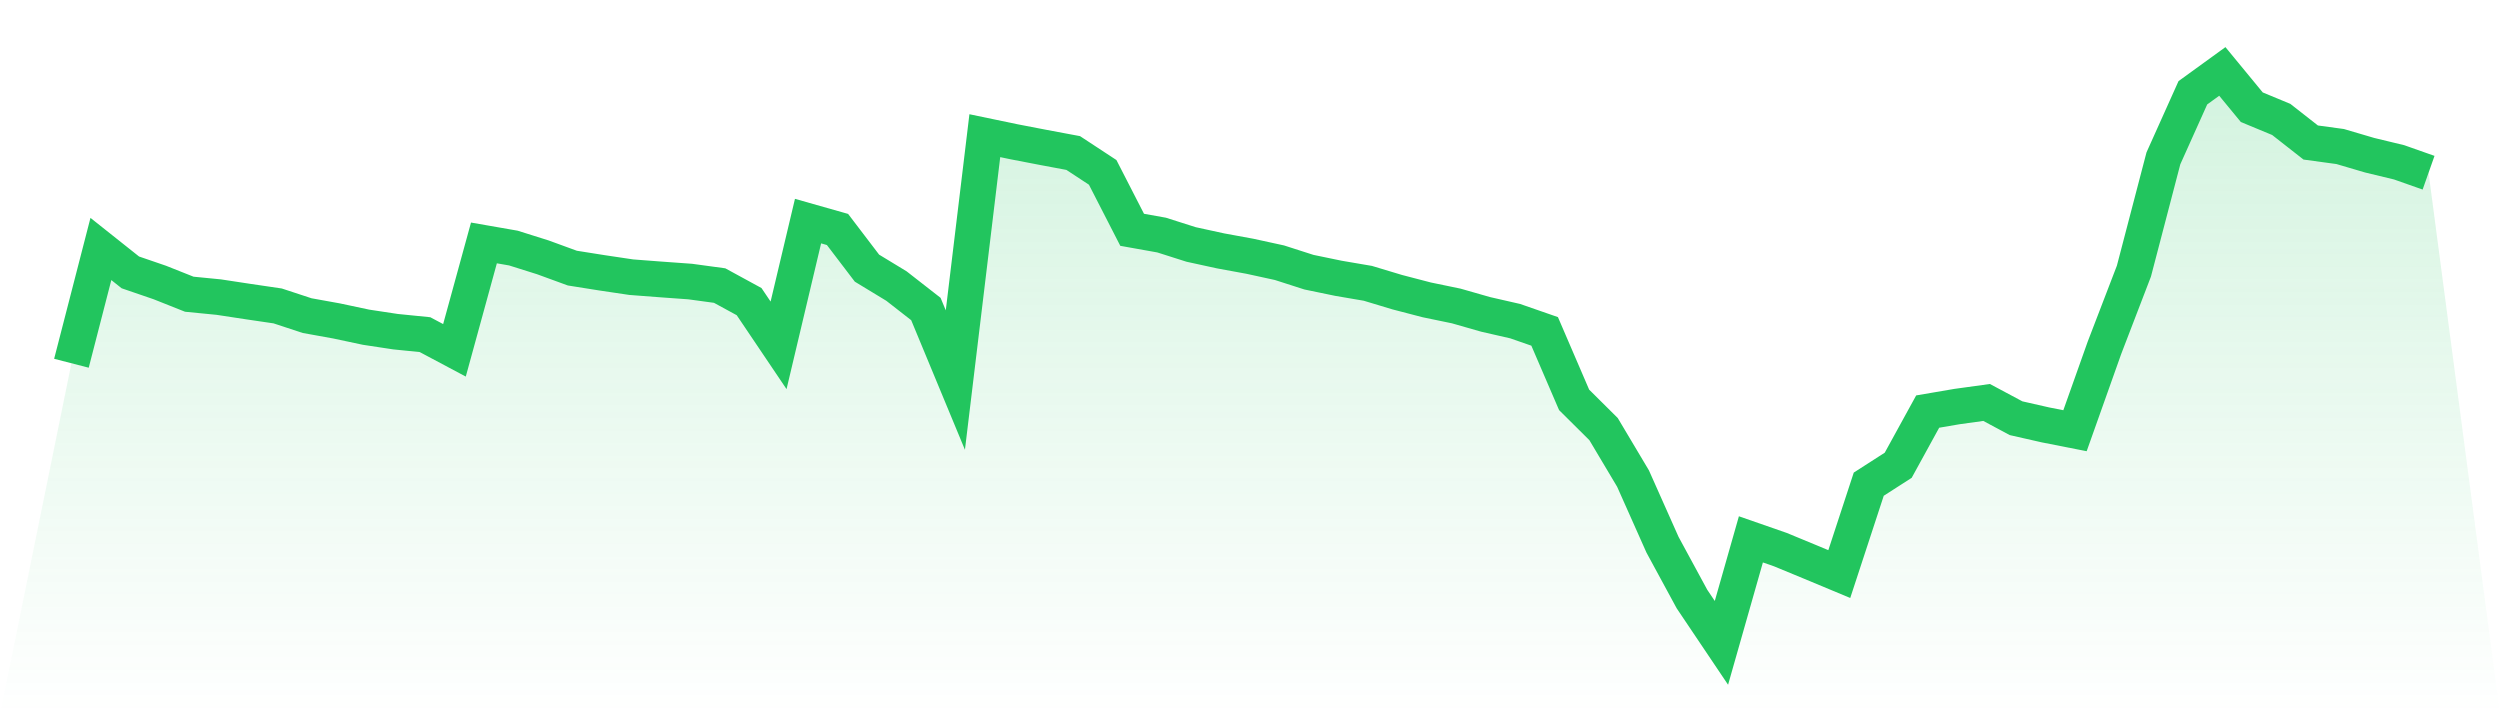
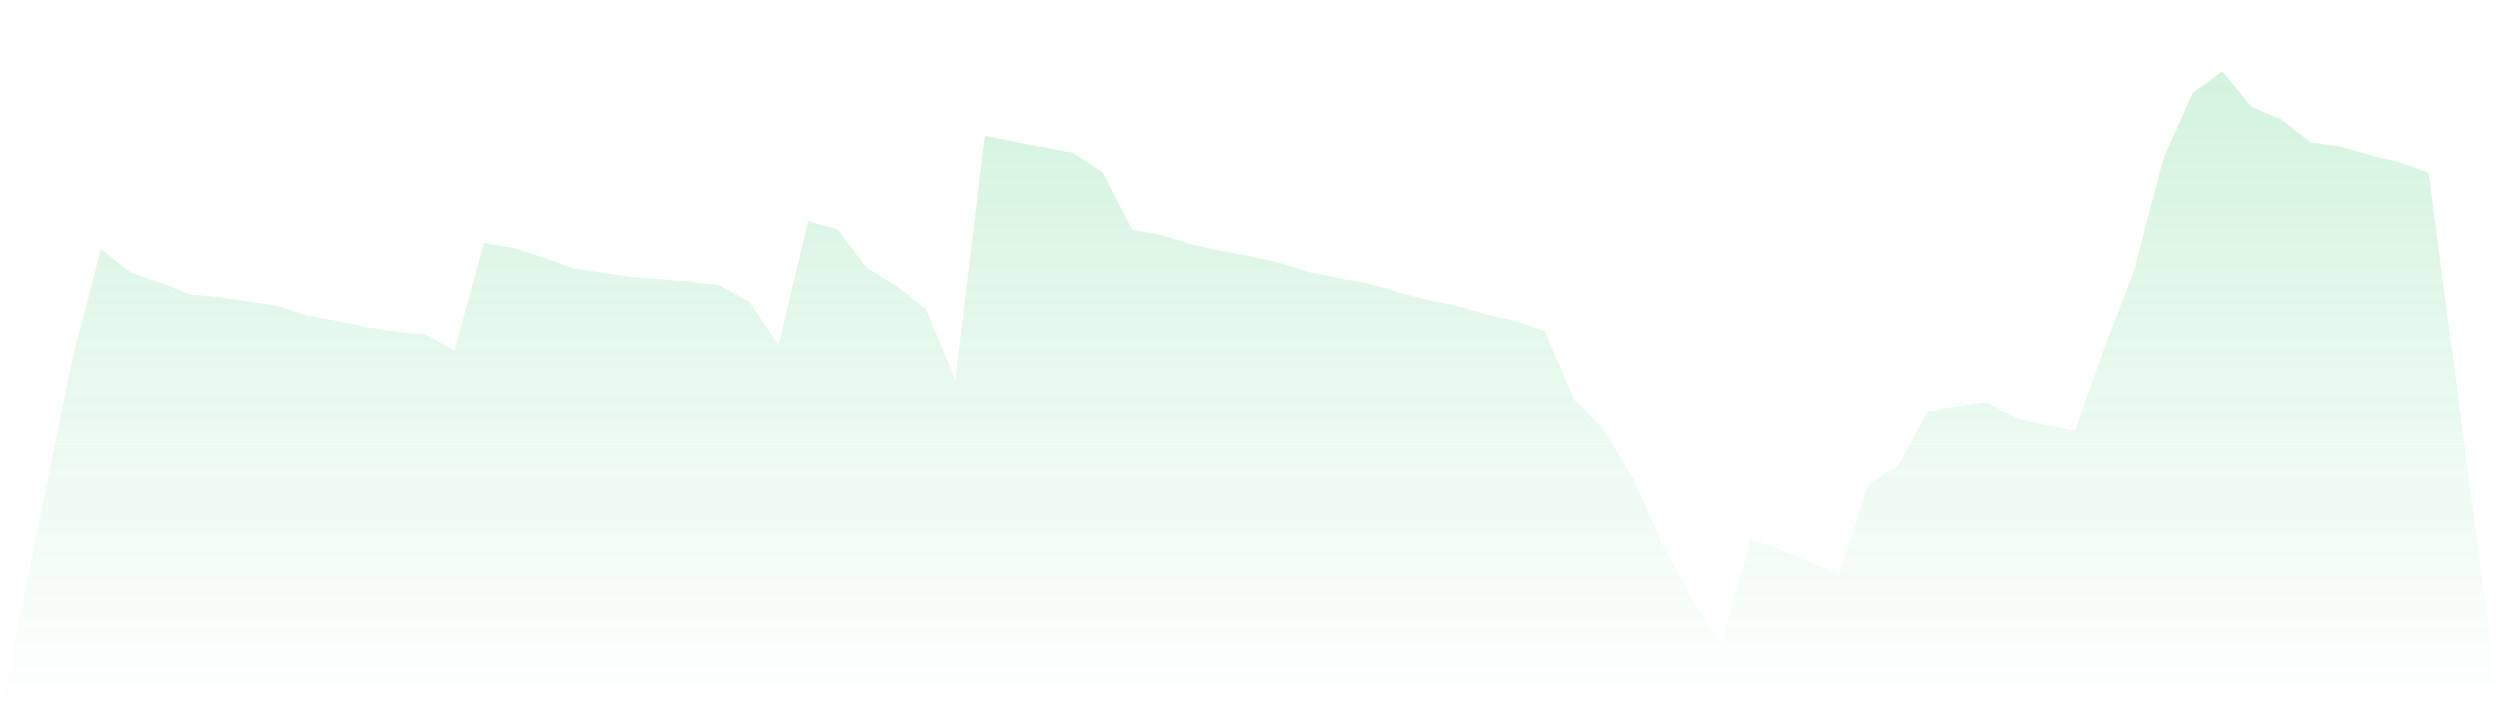
<svg xmlns="http://www.w3.org/2000/svg" viewBox="0 0 140 40">
  <defs>
    <linearGradient id="gradient" x1="0" x2="0" y1="0" y2="1">
      <stop offset="0%" stop-color="#22c55e" stop-opacity="0.2" />
      <stop offset="100%" stop-color="#22c55e" stop-opacity="0" />
    </linearGradient>
  </defs>
  <path d="M4,20.342 L4,20.342 L5.65,13.943 L7.3,15.254 L8.95,15.82 L10.6,16.476 L12.25,16.638 L13.9,16.889 L15.55,17.132 L17.2,17.675 L18.85,17.973 L20.5,18.324 L22.15,18.574 L23.8,18.74 L25.45,19.618 L27.1,13.604 L28.75,13.892 L30.4,14.411 L32.05,15.014 L33.7,15.276 L35.35,15.522 L37,15.648 L38.65,15.767 L40.3,15.992 L41.95,16.891 L43.6,19.339 L45.25,12.382 L46.9,12.85 L48.55,15.016 L50.2,16.018 L51.85,17.305 L53.5,21.283 L55.15,7.598 L56.8,7.942 L58.45,8.26 L60.1,8.569 L61.75,9.653 L63.4,12.869 L65.05,13.164 L66.7,13.689 L68.35,14.049 L70,14.352 L71.65,14.712 L73.3,15.242 L74.95,15.584 L76.6,15.866 L78.25,16.363 L79.9,16.793 L81.55,17.135 L83.2,17.607 L84.85,17.984 L86.5,18.558 L88.15,22.392 L89.8,24.03 L91.45,26.8 L93.1,30.504 L94.75,33.546 L96.4,36 L98.05,30.204 L99.7,30.778 L101.35,31.46 L103,32.148 L104.65,27.114 L106.3,26.054 L107.95,23.048 L109.6,22.766 L111.25,22.538 L112.9,23.42 L114.55,23.795 L116.2,24.12 L117.85,19.475 L119.5,15.181 L121.15,8.868 L122.8,5.196 L124.45,4 L126.1,6.004 L127.75,6.688 L129.4,7.981 L131.05,8.206 L132.7,8.692 L134.35,9.09 L136,9.672 L140,40 L0,40 z" fill="url(#gradient)" />
-   <path d="M4,20.342 L4,20.342 L5.65,13.943 L7.3,15.254 L8.95,15.82 L10.6,16.476 L12.25,16.638 L13.9,16.889 L15.55,17.132 L17.2,17.675 L18.85,17.973 L20.5,18.324 L22.15,18.574 L23.8,18.74 L25.45,19.618 L27.1,13.604 L28.75,13.892 L30.4,14.411 L32.05,15.014 L33.7,15.276 L35.35,15.522 L37,15.648 L38.65,15.767 L40.3,15.992 L41.95,16.891 L43.6,19.339 L45.25,12.382 L46.9,12.85 L48.55,15.016 L50.2,16.018 L51.85,17.305 L53.5,21.283 L55.15,7.598 L56.8,7.942 L58.45,8.26 L60.1,8.569 L61.75,9.653 L63.4,12.869 L65.05,13.164 L66.7,13.689 L68.35,14.049 L70,14.352 L71.65,14.712 L73.3,15.242 L74.95,15.584 L76.6,15.866 L78.25,16.363 L79.9,16.793 L81.55,17.135 L83.2,17.607 L84.85,17.984 L86.5,18.558 L88.15,22.392 L89.8,24.03 L91.45,26.8 L93.1,30.504 L94.75,33.546 L96.4,36 L98.05,30.204 L99.7,30.778 L101.35,31.46 L103,32.148 L104.65,27.114 L106.3,26.054 L107.95,23.048 L109.6,22.766 L111.25,22.538 L112.9,23.42 L114.55,23.795 L116.2,24.12 L117.85,19.475 L119.5,15.181 L121.15,8.868 L122.8,5.196 L124.45,4 L126.1,6.004 L127.75,6.688 L129.4,7.981 L131.05,8.206 L132.7,8.692 L134.35,9.09 L136,9.672" fill="none" stroke="#22c55e" stroke-width="2" />
</svg>